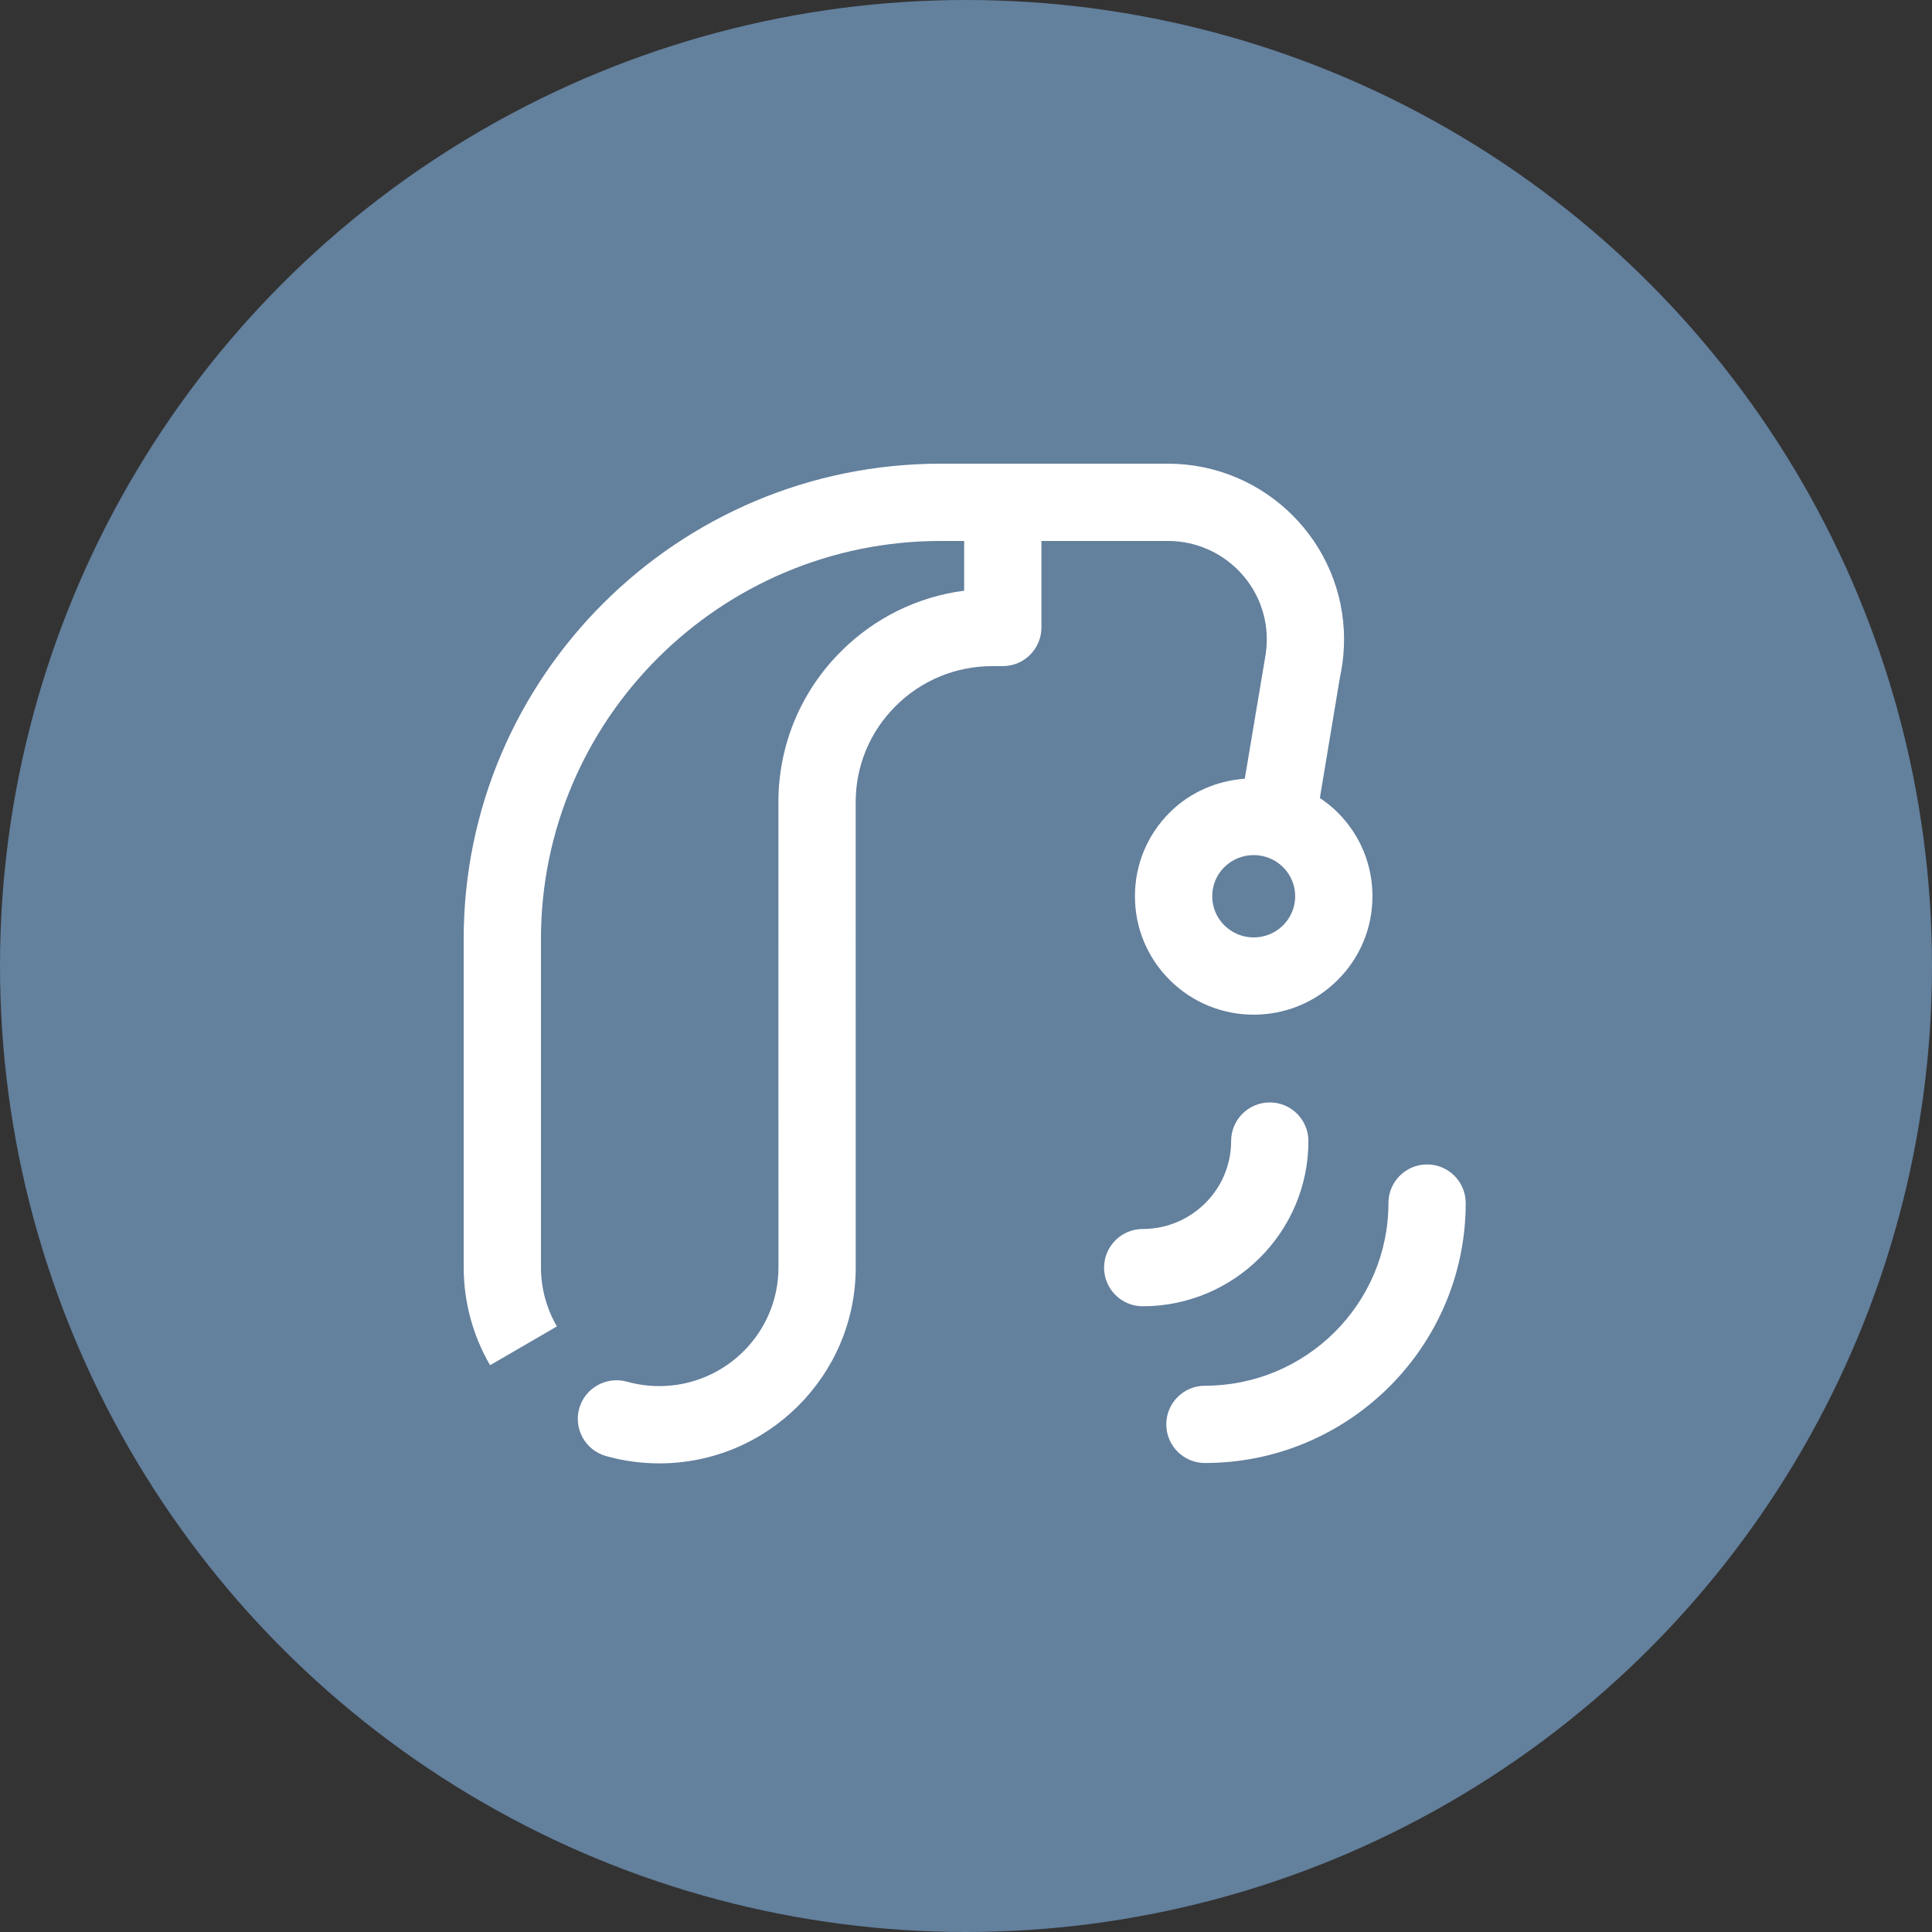
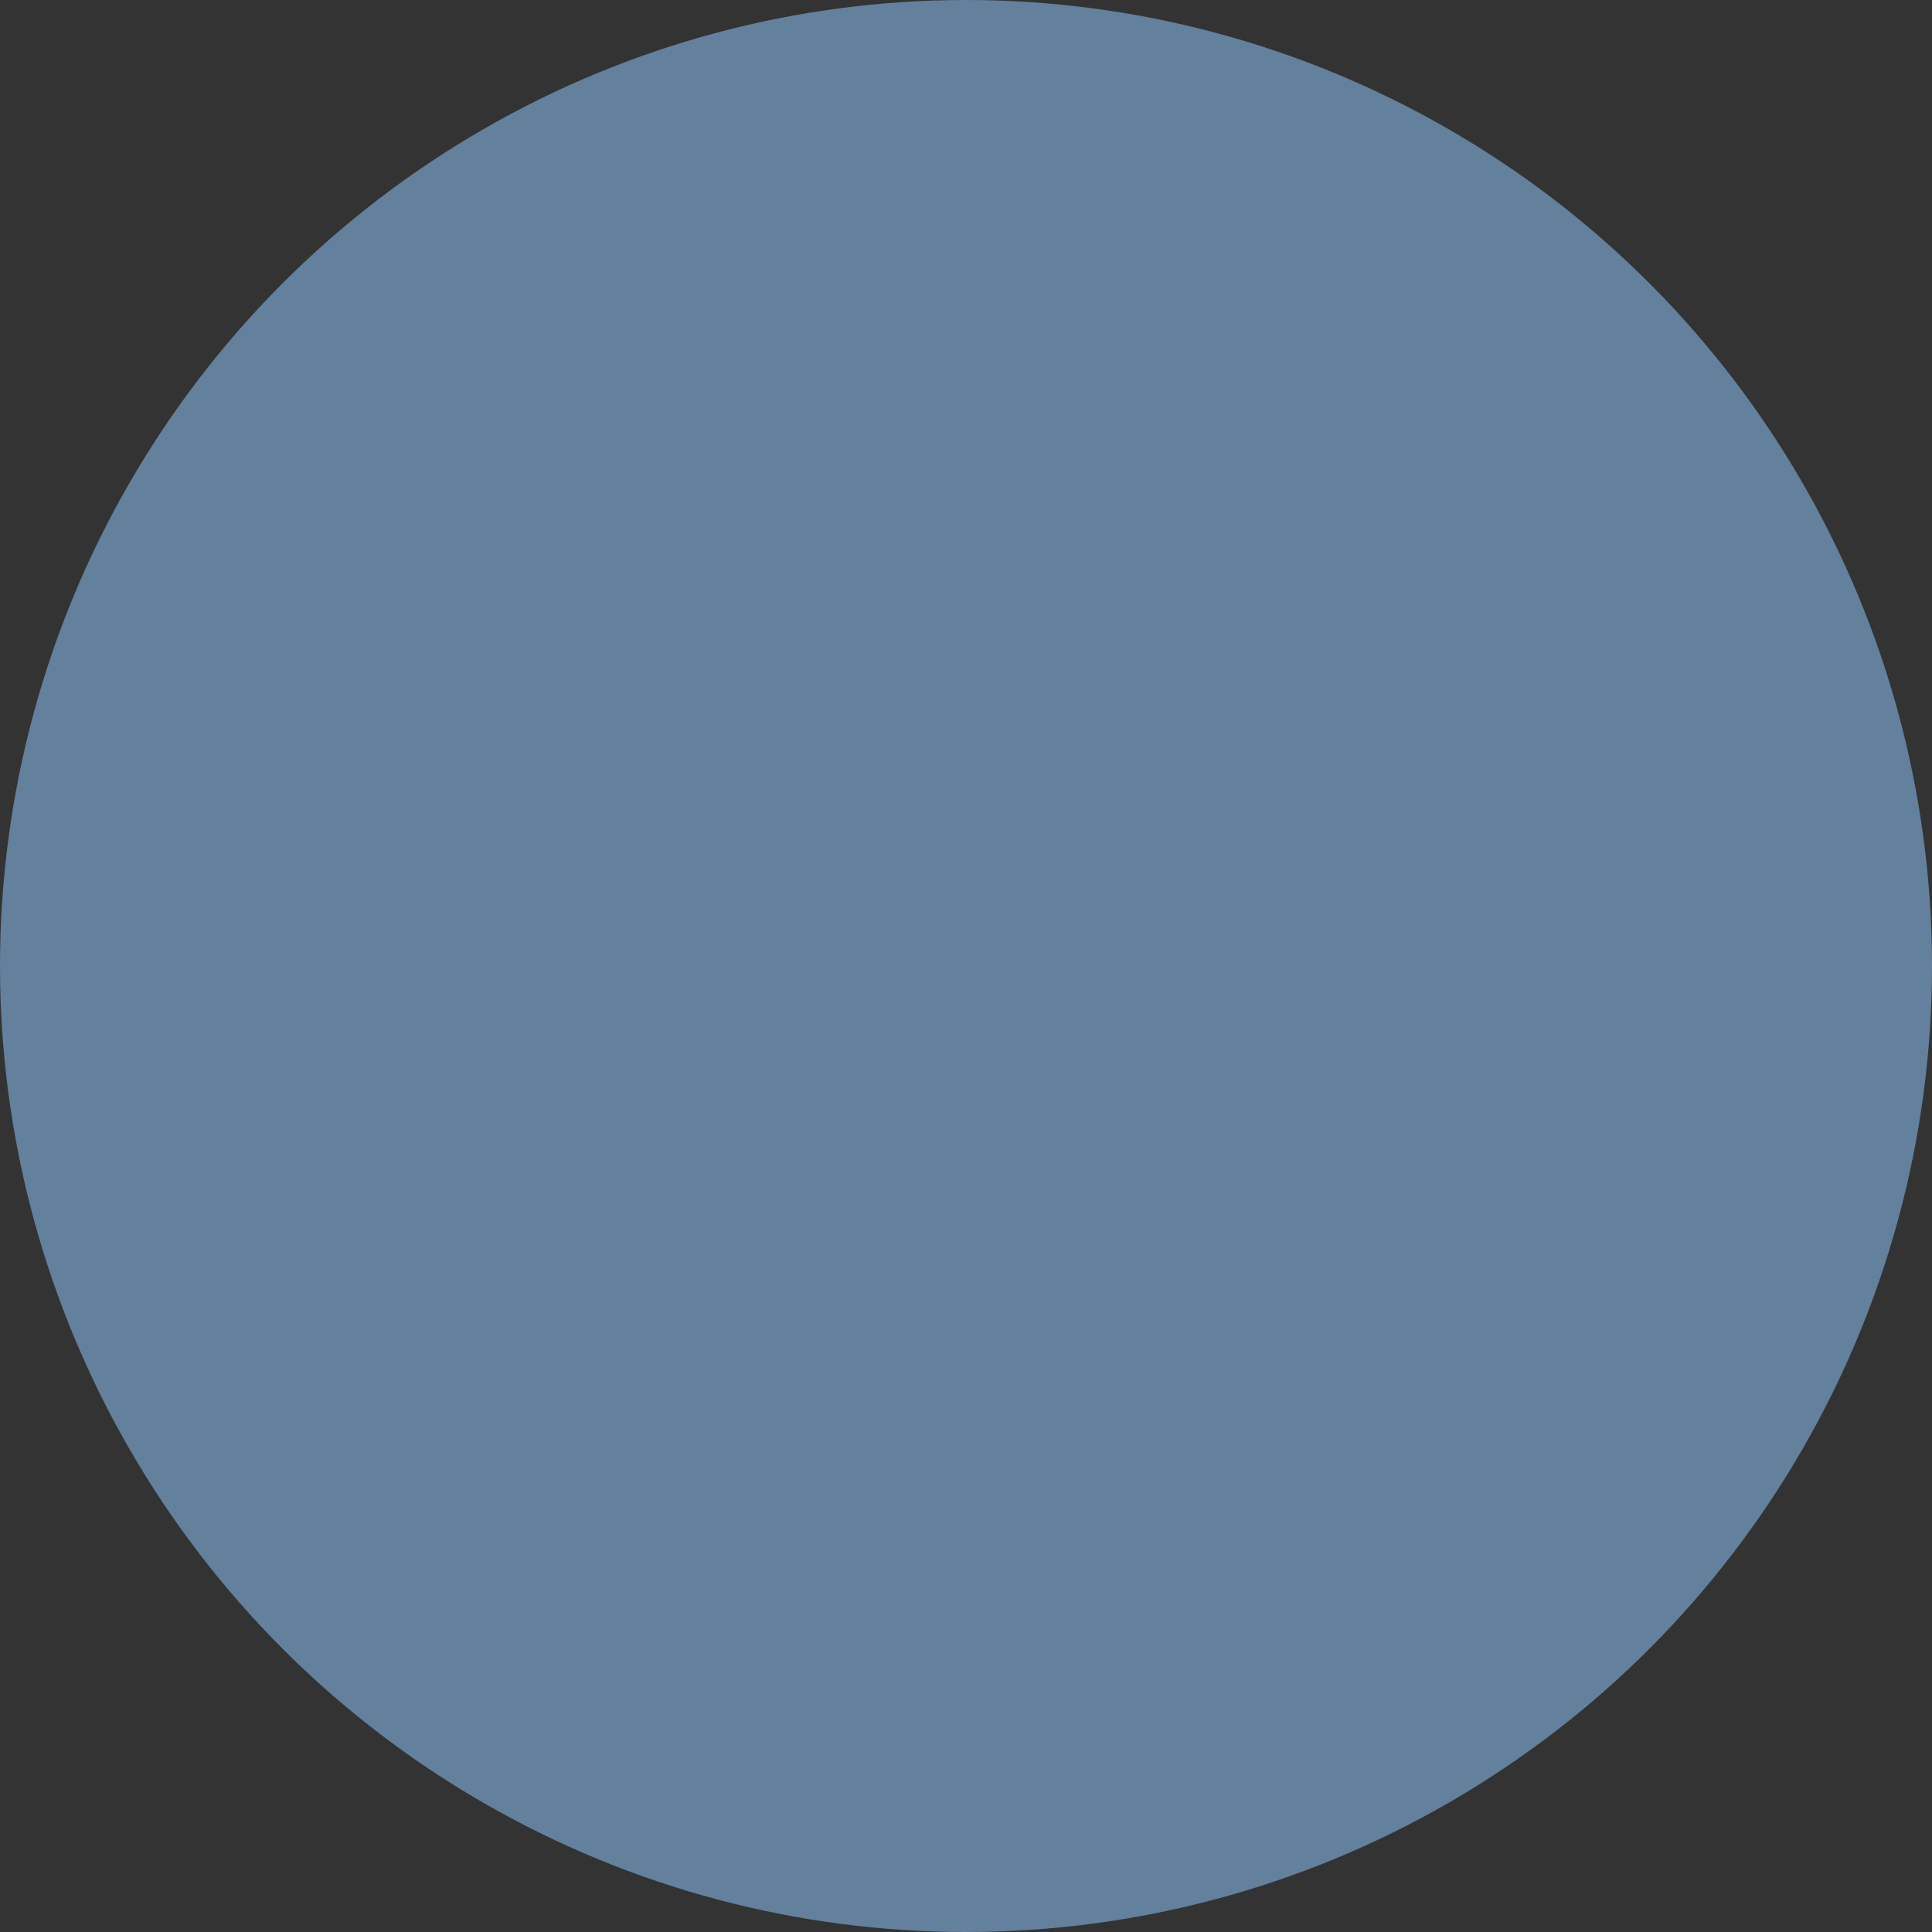
<svg xmlns="http://www.w3.org/2000/svg" width="100px" height="100px" viewBox="0 0 100 100" version="1.1">
  <rect x="0" y="0" width="100" height="100" fill="#333333" stroke="none" />
  <title>icon-ampli-connect-red</title>
  <desc>Created with Sketch.</desc>
  <defs />
  <g id="Amplifon-new-Iconography" stroke="none" stroke-width="1" fill="none" fill-rule="evenodd">
    <g id="icon-ampli-connect-red">
      <circle id="Oval-4" fill="#63809D" fill-rule="nonzero" cx="50" cy="50" r="50" />
      <g id="Family-overview/ampli-connect_30x30" transform="translate(20, 20)" fill="#FFFFFF">
-         <path d="M46.412,27.894 C45.574,28.732 44.208,28.728 43.37,27.894 C42.966,27.492 42.744,26.956 42.744,26.388 C42.744,25.822 42.966,25.286 43.37,24.884 C44.208,24.052 45.574,24.05 46.412,24.886 C46.816,25.288 47.038,25.822 47.038,26.388 C47.038,26.956 46.816,27.49 46.412,27.894 Z M40.452,8 L33.904,8 L33.904,12.478 C33.904,13.584 33.008,14.478 31.904,14.478 L31.368,14.478 C29.474,14.478 27.696,15.212 26.358,16.546 C25.024,17.876 24.288,19.646 24.29,21.526 L24.292,45.608 C24.292,51.196 19.732,55.744 14.126,55.744 C13.186,55.744 12.256,55.616 11.364,55.364 C10.3,55.064 9.682,53.958 9.982,52.896 C10.282,51.836 11.39,51.222 12.45,51.514 C12.99,51.666 13.554,51.744 14.126,51.744 C17.526,51.744 20.292,48.992 20.292,45.608 L20.29,21.53 C20.288,18.578 21.44,15.8 23.534,13.712 C25.278,11.974 27.5,10.888 29.904,10.574 L29.904,8 L28.688,8 C17.282,8 8,17.242 8,28.602 L8,45.59 C8,46.668 8.286,47.728 8.824,48.656 L5.366,50.664 C4.472,49.126 4,47.372 4,45.59 L4,28.602 C4,15.036 15.076,4 28.688,4 L31.448,4 L31.946,4 L40.452,4 C45.478,4 49.568,8.078 49.568,13.09 C49.568,13.628 49.52,14.172 49.426,14.698 L49.358,15.04 L48.316,21.304 C48.64,21.522 48.95,21.768 49.236,22.052 C50.398,23.208 51.038,24.75 51.038,26.388 C51.038,28.028 50.398,29.57 49.236,30.728 C48.038,31.922 46.466,32.52 44.892,32.52 C43.32,32.52 41.746,31.922 40.546,30.726 C39.384,29.568 38.744,28.028 38.744,26.388 C38.744,24.75 39.384,23.21 40.546,22.052 C40.548,22.052 40.548,22.05 40.548,22.05 C41.628,20.976 43.016,20.412 44.43,20.306 L45.496,13.952 C45.54,13.698 45.568,13.396 45.568,13.09 C45.568,10.282 43.274,8 40.452,8 Z M47.723,39.062 C47.723,43.776 43.875,47.612 39.147,47.612 C38.043,47.612 37.147,46.718 37.147,45.612 C37.147,44.508 38.043,43.612 39.147,43.612 C41.671,43.612 43.723,41.572 43.723,39.062 C43.723,37.956 44.619,37.062 45.723,37.062 C46.827,37.062 47.723,37.956 47.723,39.062 Z M53.865,40.271 C54.969,40.271 55.865,41.165 55.865,42.271 C55.865,49.689 49.811,55.725 42.367,55.725 C41.263,55.725 40.367,54.829 40.367,53.725 C40.367,52.619 41.263,51.725 42.367,51.725 C47.605,51.725 51.865,47.483 51.865,42.271 C51.865,41.165 52.761,40.271 53.865,40.271 Z" id="icon_ampli_connect_30x30" />
-       </g>
+         </g>
    </g>
  </g>
</svg>